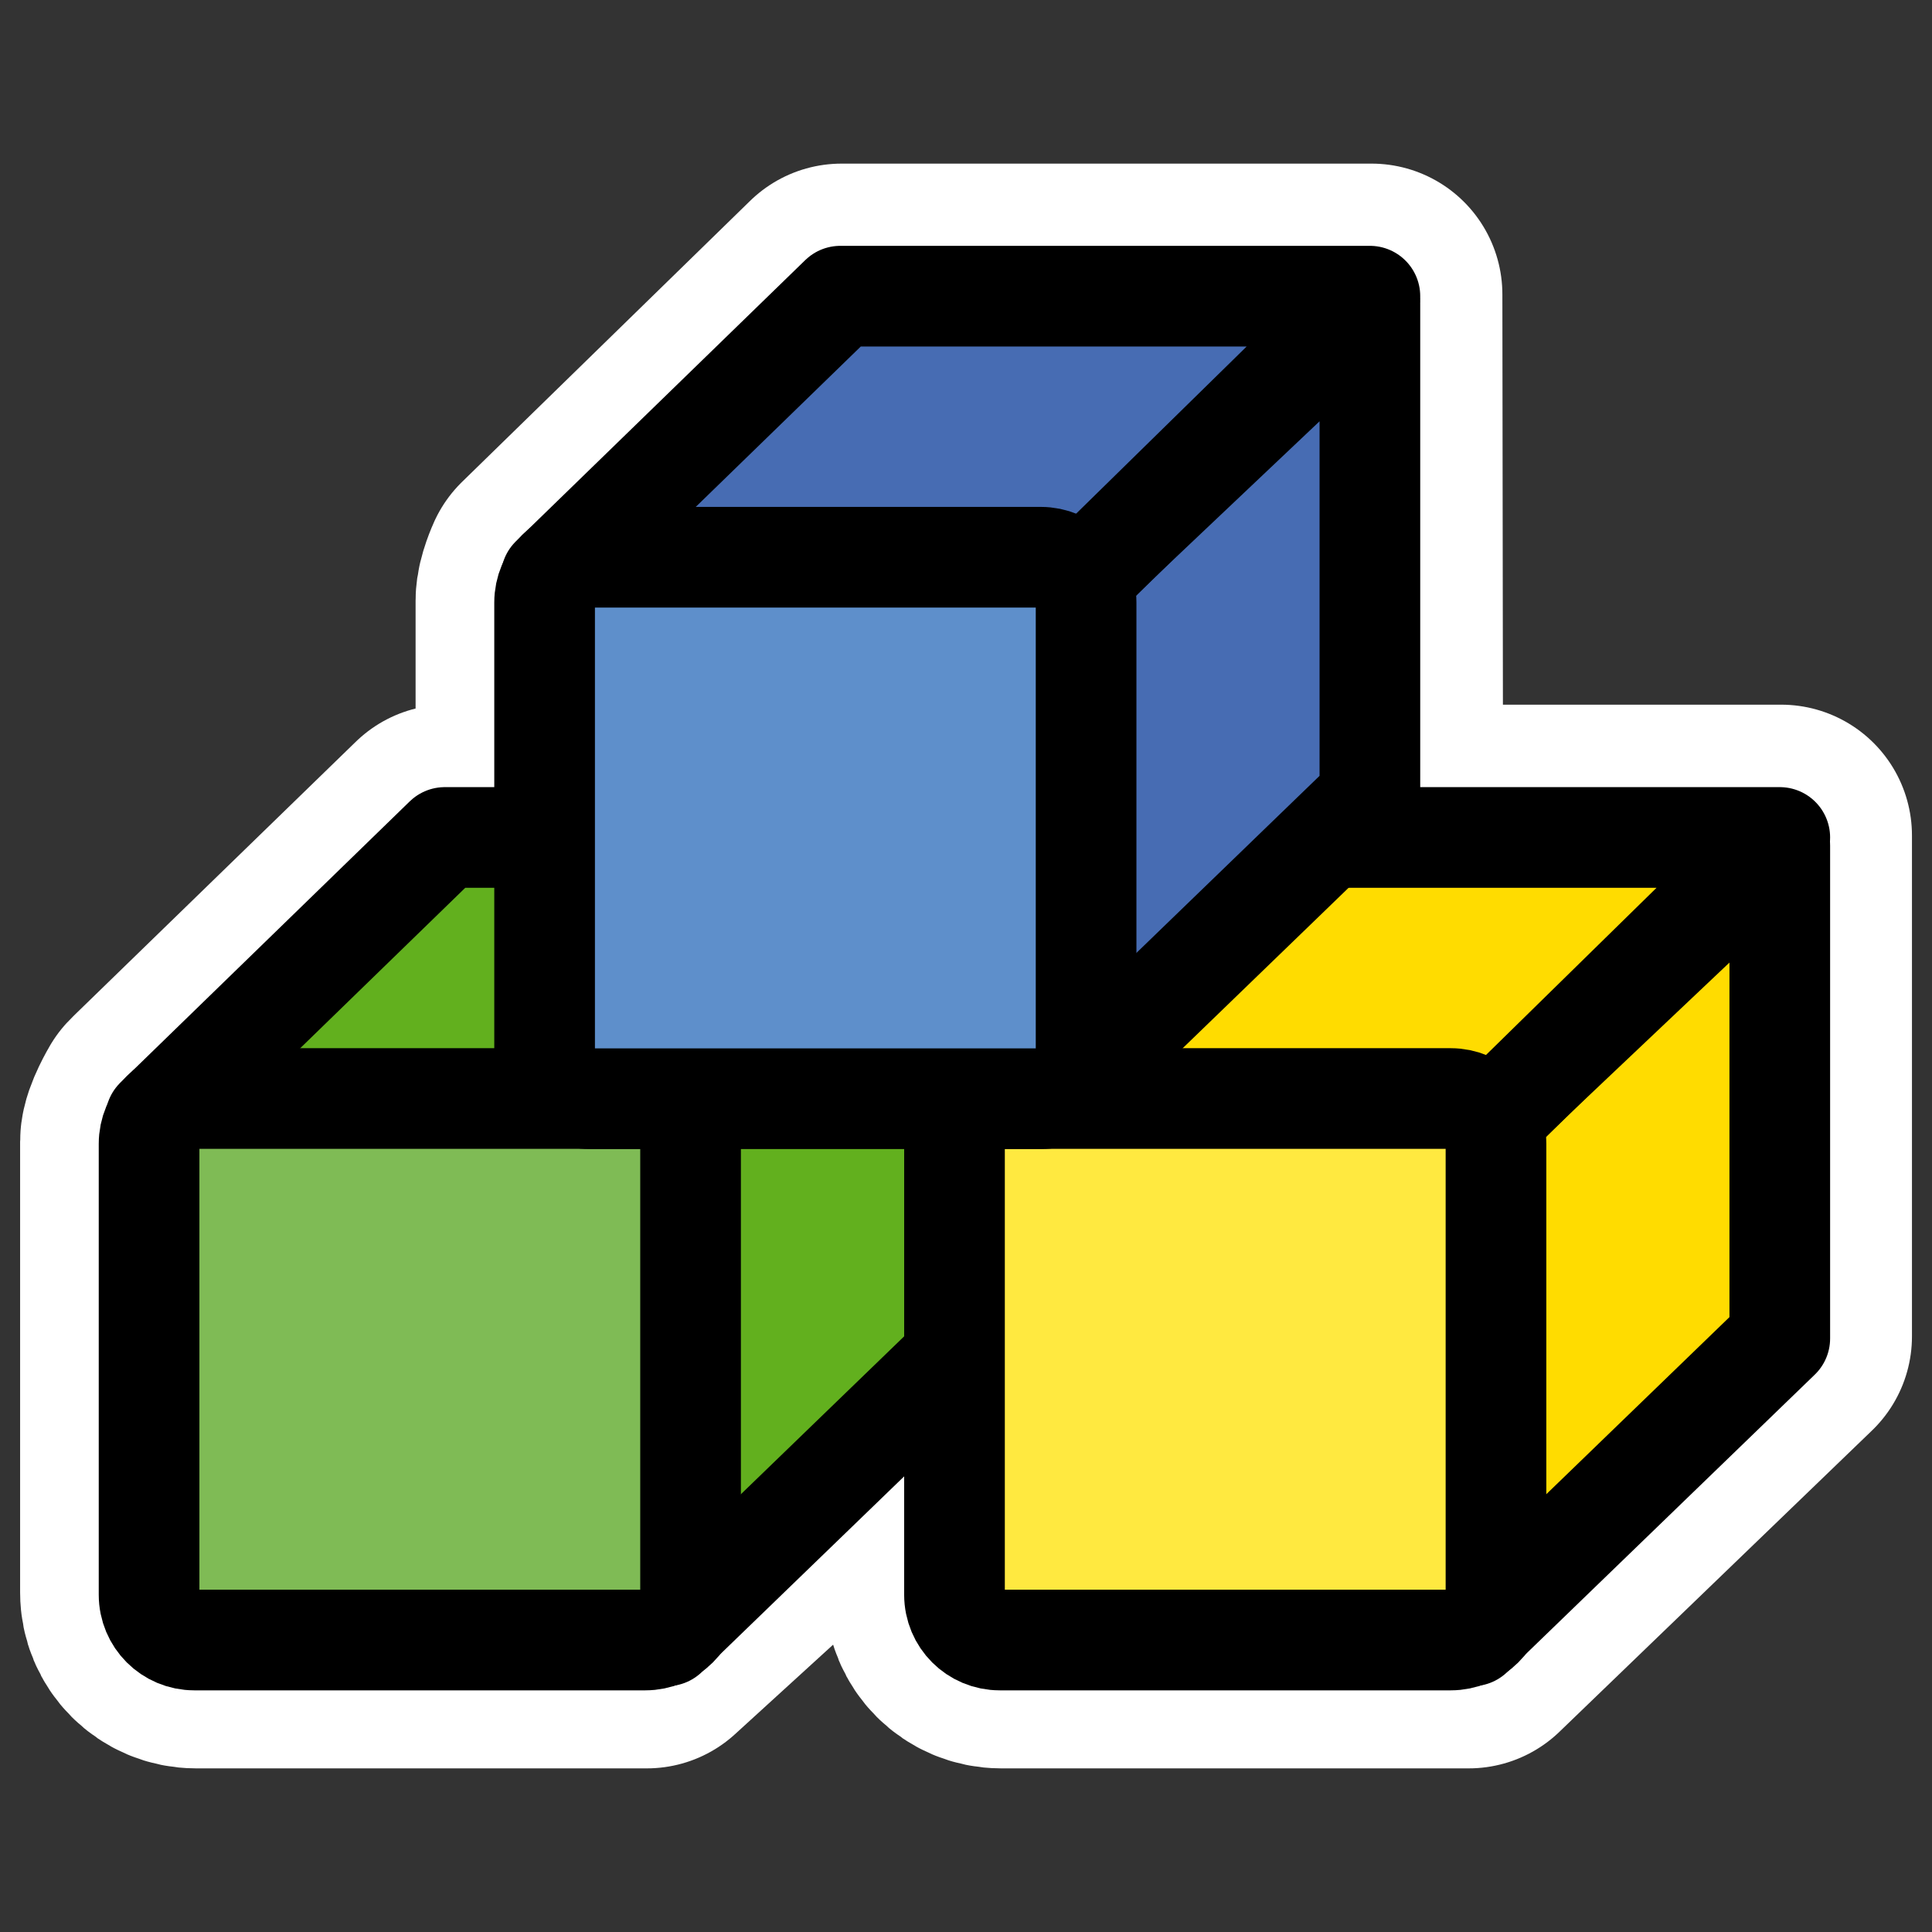
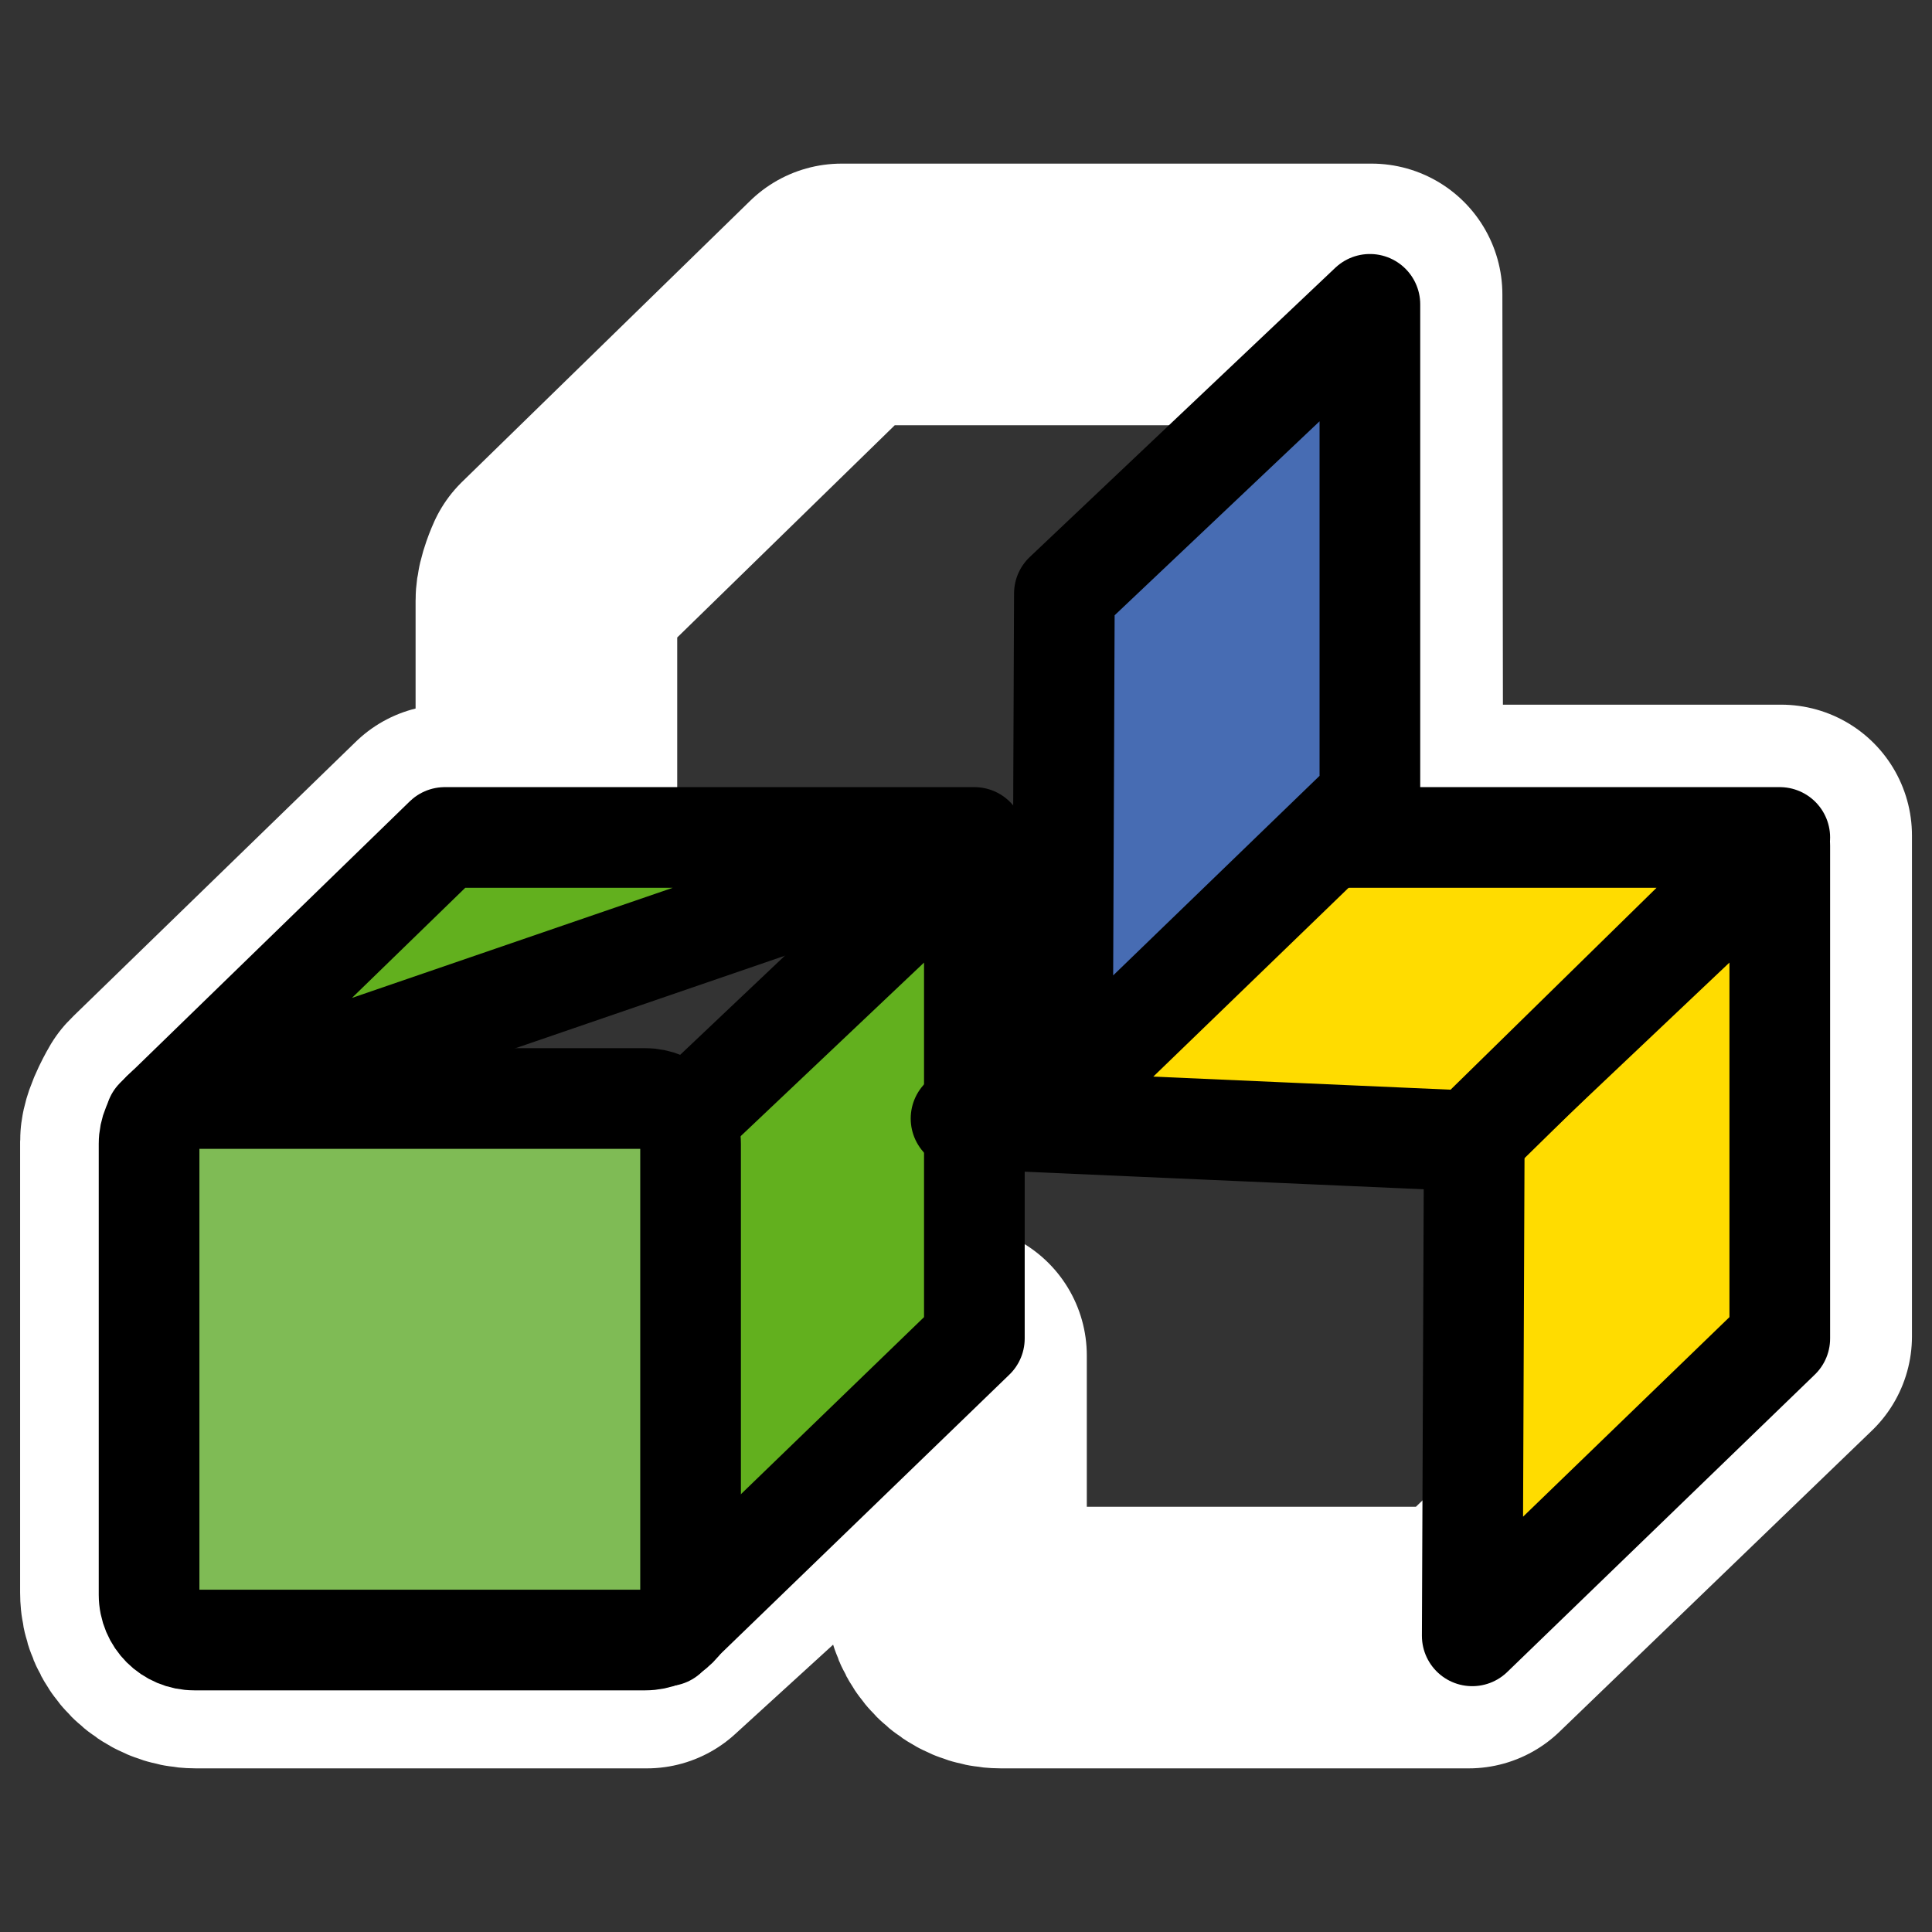
<svg xmlns="http://www.w3.org/2000/svg" xmlns:ns1="http://inkscape.sourceforge.net/DTD/sodipodi-0.dtd" _SVGFile__filename="oldscale/devices/blockdevice.svg" ns1:version="0.32" version="1.0" viewBox="0 0 60 60">
  <rect x="0" y="0" width="60" height="60" fill="#333333" stroke="none" />
  <ns1:namedview bordercolor="#666666" borderopacity="1.0" pagecolor="#ffffff" />
  <path d="m26.134 9.144-8.947 8.729s-0.218 0.476-0.218 0.779v7.295h-3.086l-8.729 8.48c-0.034 0.031-0.062 0.059-0.093 0.093 0 0-0.374 0.632-0.374 0.936v13.997c0 0.778 0.625 1.403 1.403 1.403h13.998l9.601-8.76v7.357c0 0.778 0.625 1.403 1.403 1.403h14.52l9.703-9.353v-15.556h-12.698l-0.022-16.803-16.46 3e-4z" fill="none" stroke="#fff" stroke-linecap="round" stroke-linejoin="round" stroke-width="8.125" ns1:nodetypes="cccccccccccccccccccc" />
  <g transform="matrix(.998 0 0 .998 .787 -1.48)" fill-rule="evenodd" stroke="#000" stroke-linecap="round" stroke-linejoin="round" stroke-width="3.613">
    <path transform="matrix(.867 0 0 .867 -.579 3.145)" d="m23.692 56.796 11.038-10.673v-17.689l-10.965 10.38-0.073 17.982z" fill="#62b01e" />
-     <path transform="matrix(.867 0 0 .867 -.579 3.145)" d="m5.344 38.229 10.38-10.088h19.006l-11.111 10.892-18.275-0.804z" fill="#62b01e" />
+     <path transform="matrix(.867 0 0 .867 -.579 3.145)" d="m5.344 38.229 10.38-10.088h19.006z" fill="#62b01e" />
    <path transform="matrix(.867 0 0 .867 -.579 3.145)" d="m6.734 37.511c-0.9 0-1.625 0.725-1.625 1.625v16.185c0 0.901 0.725 1.625 1.625 1.625h16.185c0.9 0 1.625-0.724 1.625-1.625v-16.185c0-0.9-0.725-1.625-1.625-1.625h-16.185z" fill="#7fbb55" />
    <path transform="matrix(.867 0 0 .867 24.484 3.145)" d="m23.692 56.796 11.038-10.673v-17.689l-10.965 10.38-0.073 17.982z" fill="#ffdc00" />
    <path transform="matrix(.867 0 0 .867 24.484 3.145)" d="m5.344 38.229 10.38-10.088h19.006l-11.111 10.892-18.275-0.804z" fill="#ffdc00" />
-     <path transform="matrix(.867 0 0 .867 24.484 3.145)" d="m6.734 37.511c-0.9 0-1.625 0.725-1.625 1.625v16.185c0 0.901 0.725 1.625 1.625 1.625h16.185c0.9 0 1.625-0.724 1.625-1.625v-16.185c0-0.9-0.725-1.625-1.625-1.625h-16.185z" fill="#ffe940" />
    <path transform="matrix(.867 0 0 .867 11.729 -13.699)" d="m23.692 56.796 11.038-10.673v-17.689l-10.965 10.38-0.073 17.982z" fill="#476cb3" />
-     <path transform="matrix(.867 0 0 .867 11.729 -13.699)" d="m5.344 38.229 10.38-10.088h19.006l-11.111 10.892-18.275-0.804z" fill="#476cb3" />
-     <path transform="matrix(.867 0 0 .867 11.729 -13.699)" d="m6.734 37.511c-0.9 0-1.625 0.725-1.625 1.625v16.185c0 0.901 0.725 1.625 1.625 1.625h16.185c0.9 0 1.625-0.724 1.625-1.625v-16.185c0-0.9-0.725-1.625-1.625-1.625h-16.185z" fill="#5e8fcb" />
  </g>
</svg>